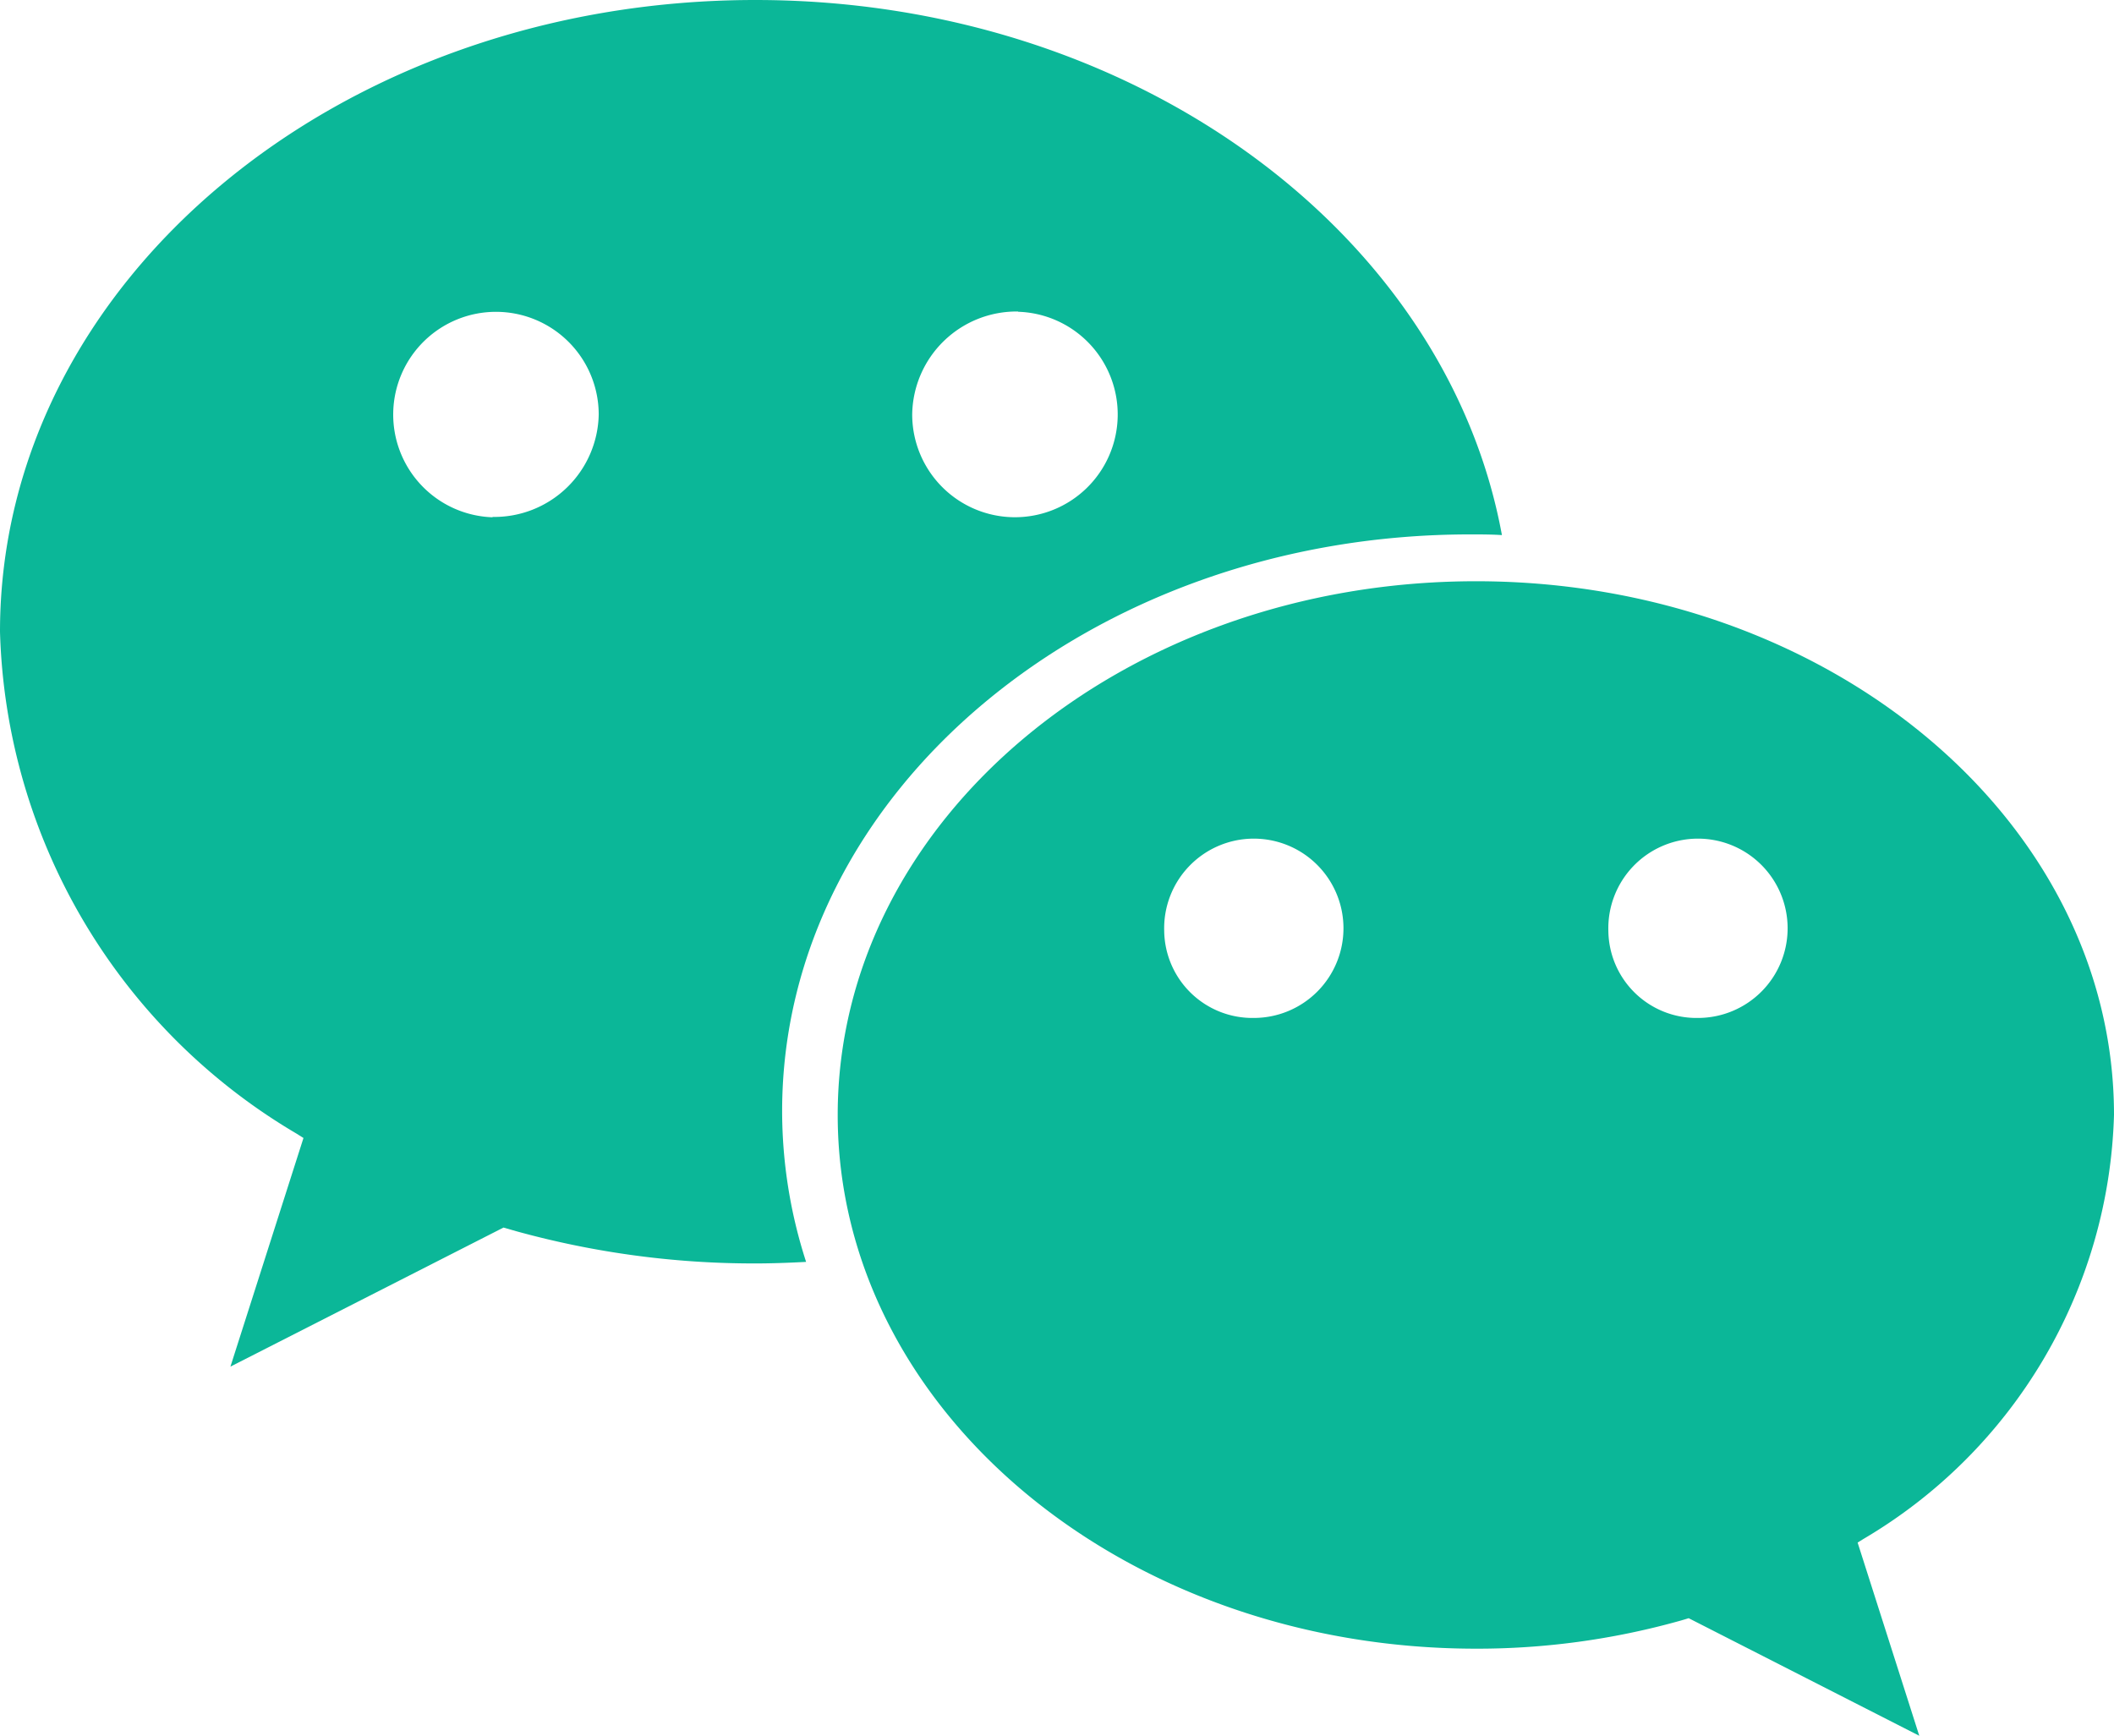
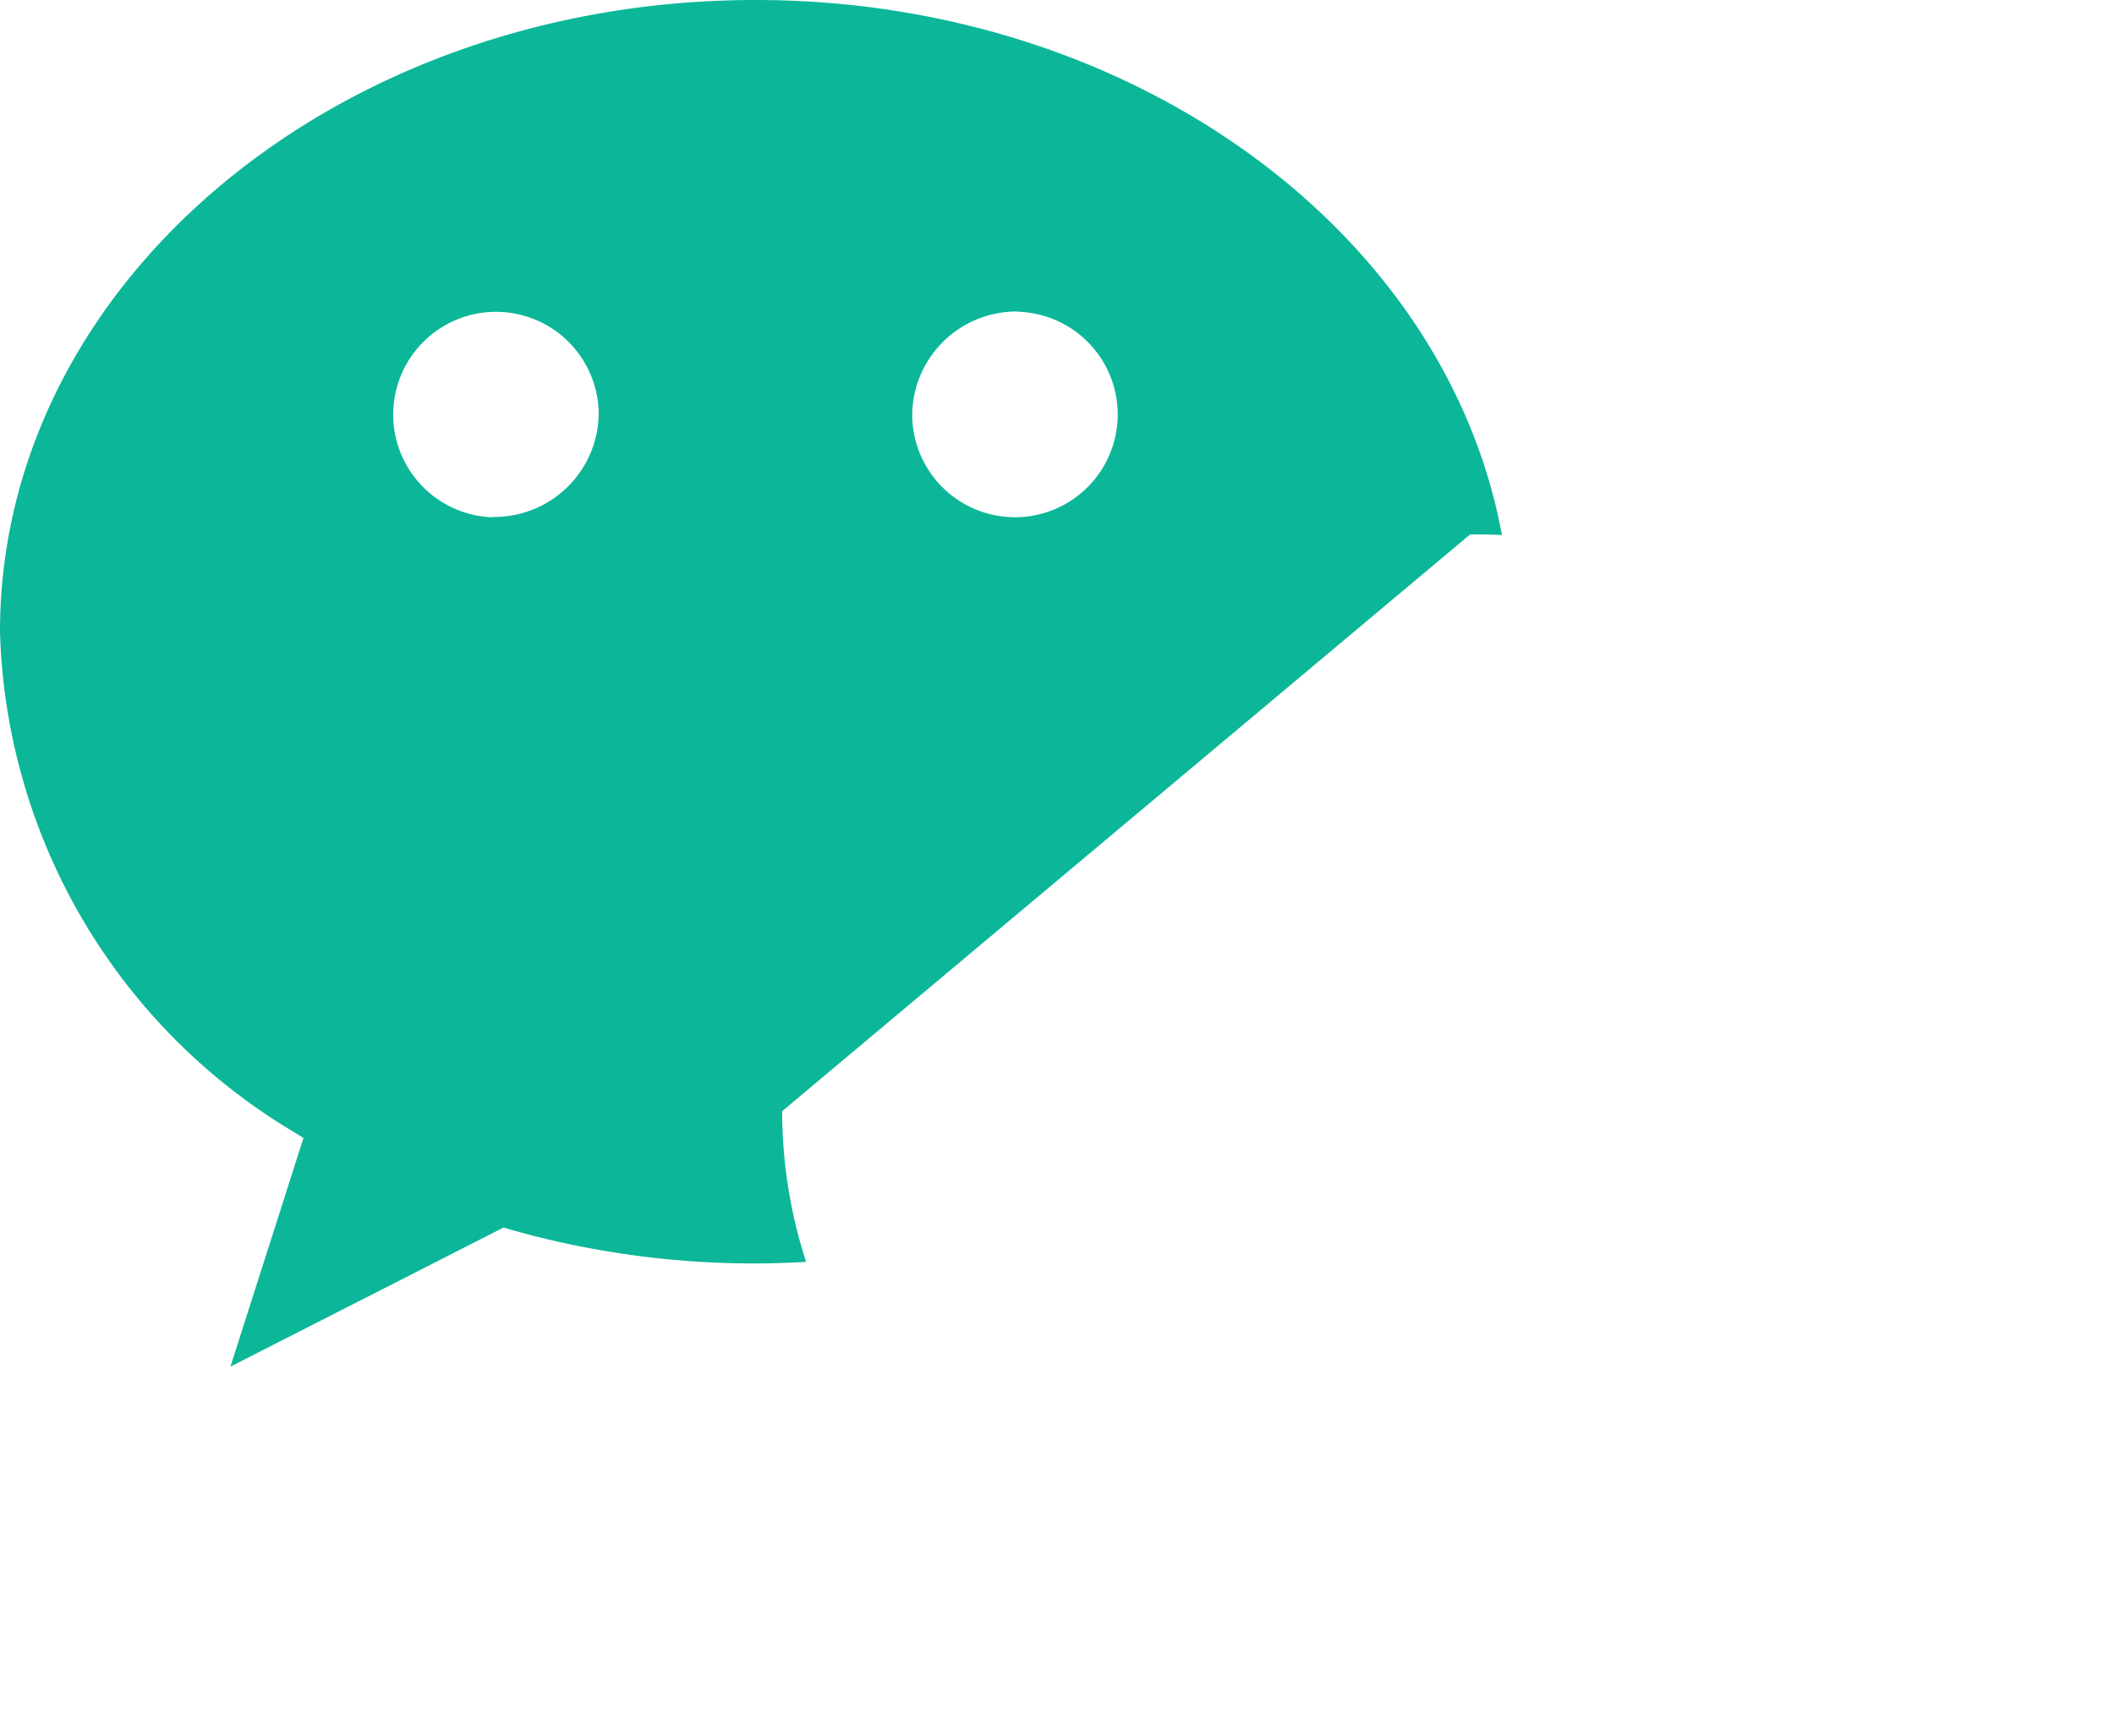
<svg xmlns="http://www.w3.org/2000/svg" id="微信咨询" width="24.688" height="20.271" viewBox="0 0 24.688 20.271">
-   <path id="路径_4800" data-name="路径 4800" d="M17.169,83.041c.125,0,.248,0,.371.008-.65-3.539-4.306-6.249-8.719-6.249C3.949,76.8,0,80.1,0,84.178a7.032,7.032,0,0,0,3.463,5.861l.081.051-.853,2.67L5.88,91.136l.15.043a10.414,10.414,0,0,0,2.791.376c.2,0,.4-.008.593-.018a5.724,5.724,0,0,1-.28-1.76C9.134,86.057,12.733,83.041,17.169,83.041Zm-5.278-2.6a1.2,1.2,0,1,1-1.238,1.2A1.219,1.219,0,0,1,11.891,80.438Zm-6.139,2.4a1.2,1.2,0,1,1,1.24-1.2A1.22,1.22,0,0,1,5.752,82.837Z" transform="translate(0 -76.8)" fill="#0bb798" />
-   <path id="路径_4801" data-name="路径 4801" d="M405.674,364.525c0,3.442,3.337,6.233,7.454,6.233a8.773,8.773,0,0,0,2.358-.319c.043-.011.126-.037.126-.037l2.693,1.373-.72-2.256.069-.043a5.942,5.942,0,0,0,2.925-4.952c0-3.442-3.336-6.232-7.451-6.232S405.674,361.083,405.674,364.525Zm9-2.147a1.047,1.047,0,1,1,1.046,1.014A1.029,1.029,0,0,1,414.674,362.378Zm-5.187,0a1.047,1.047,0,1,1,1.046,1.014A1.03,1.03,0,0,1,409.487,362.378Z" transform="translate(-395.891 -351.504)" fill="#0bb798" />
+   <path id="路径_4800" data-name="路径 4800" d="M17.169,83.041c.125,0,.248,0,.371.008-.65-3.539-4.306-6.249-8.719-6.249C3.949,76.8,0,80.1,0,84.178a7.032,7.032,0,0,0,3.463,5.861l.081.051-.853,2.67L5.88,91.136l.15.043a10.414,10.414,0,0,0,2.791.376c.2,0,.4-.008.593-.018a5.724,5.724,0,0,1-.28-1.76Zm-5.278-2.6a1.2,1.2,0,1,1-1.238,1.2A1.219,1.219,0,0,1,11.891,80.438Zm-6.139,2.4a1.2,1.2,0,1,1,1.24-1.2A1.22,1.22,0,0,1,5.752,82.837Z" transform="translate(0 -76.8)" fill="#0bb798" />
</svg>